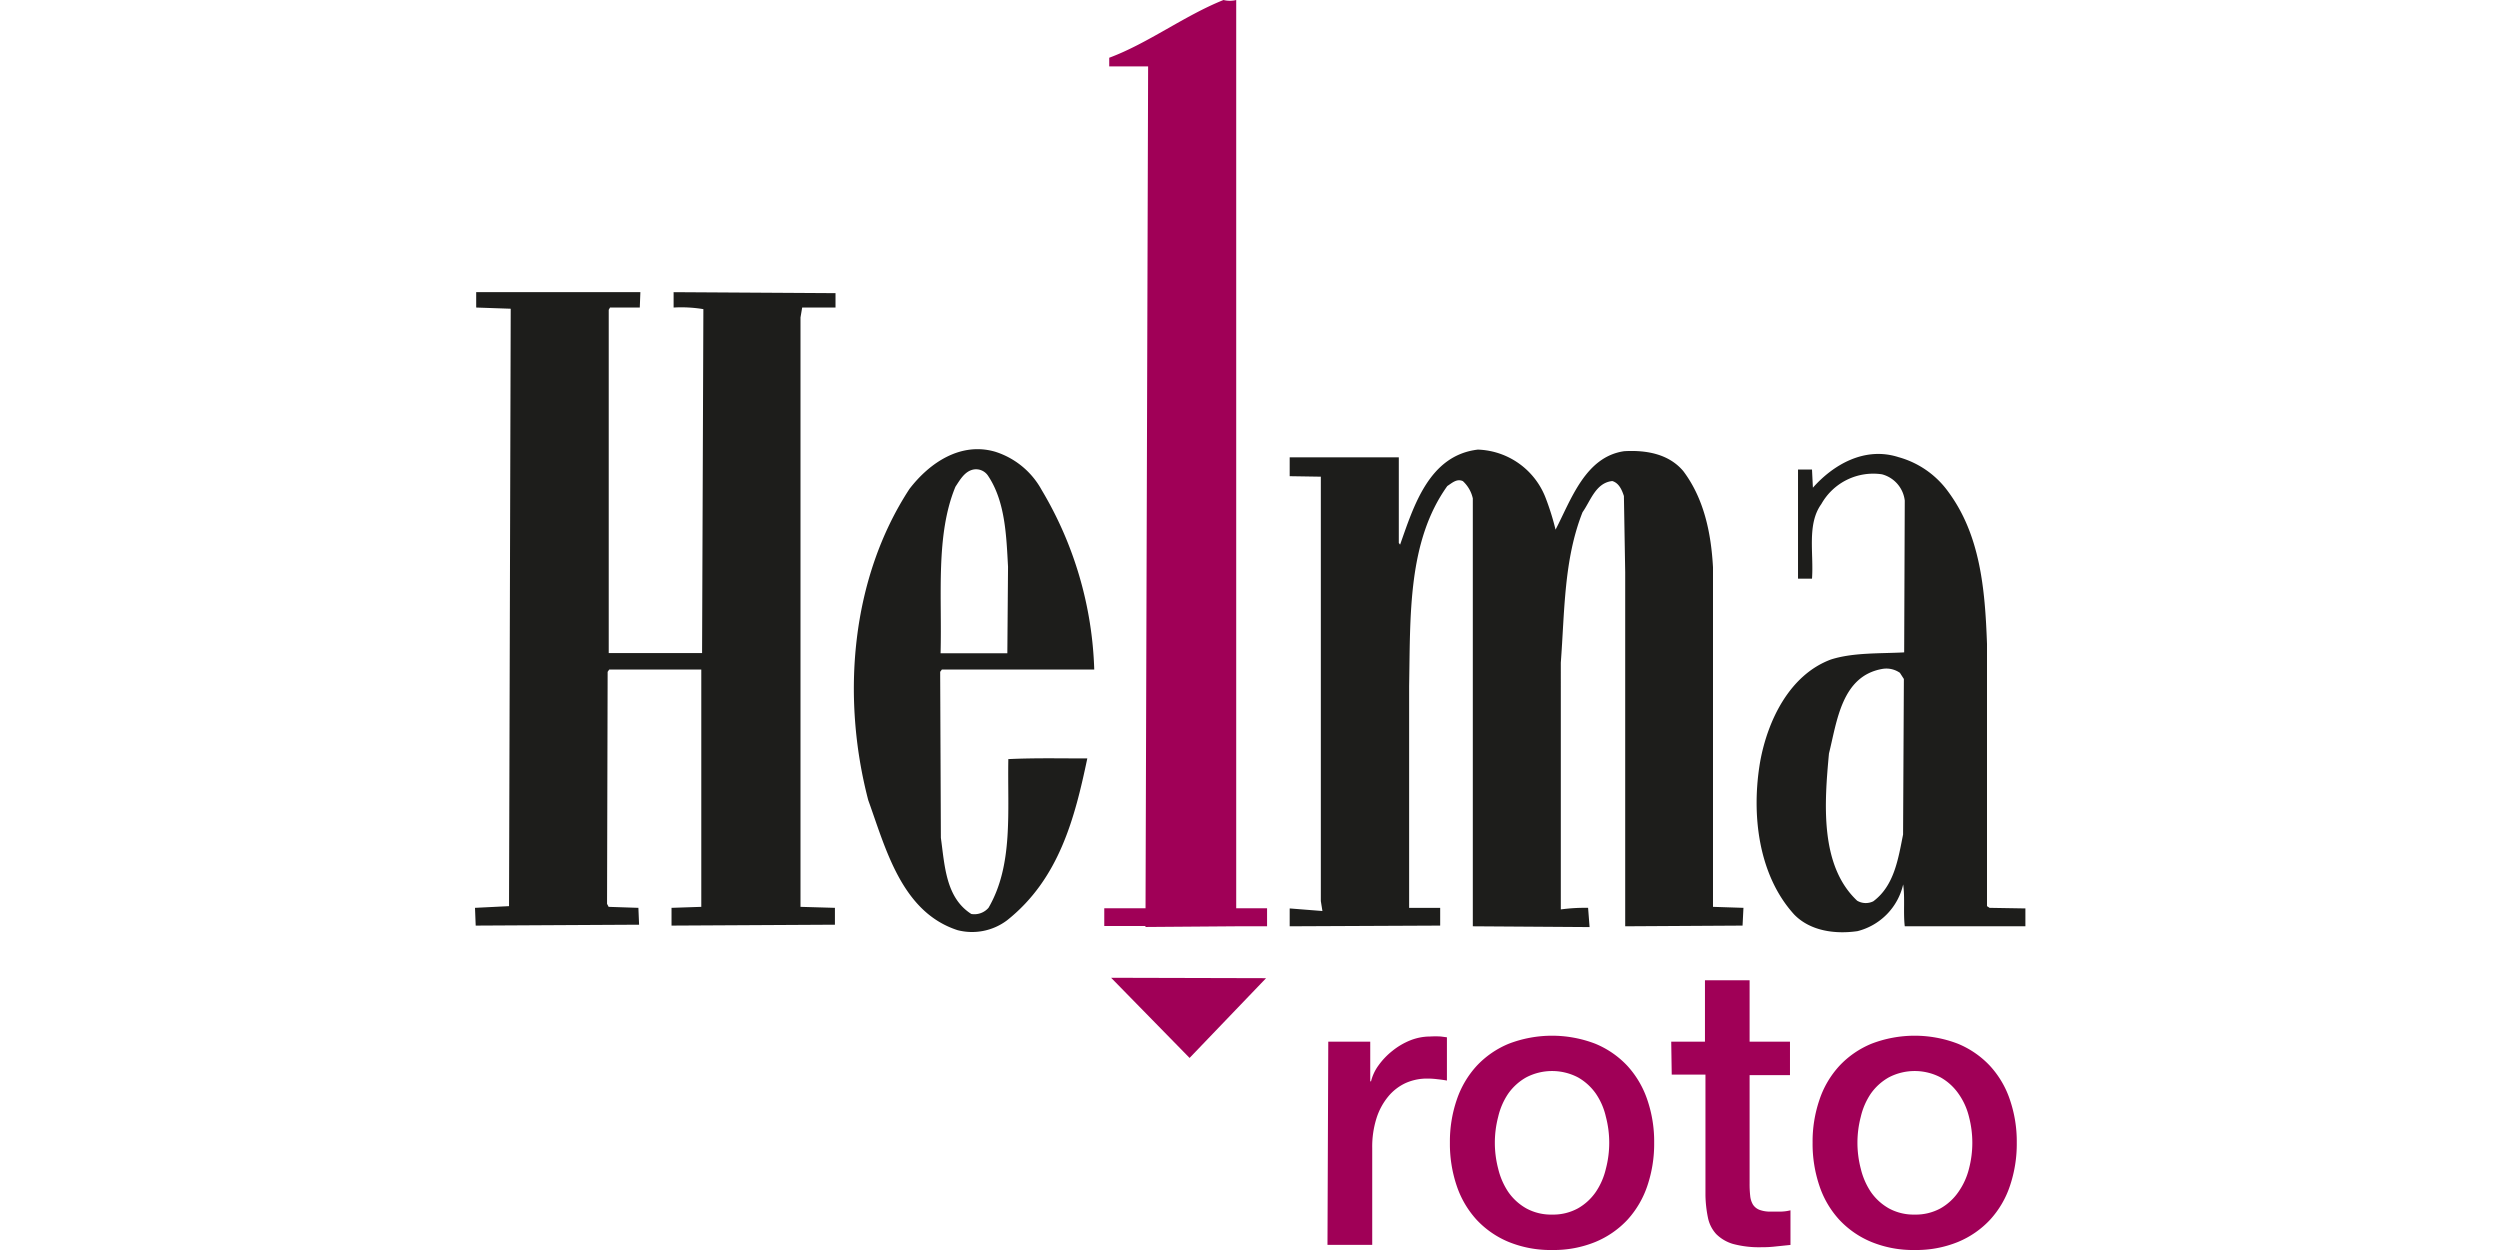
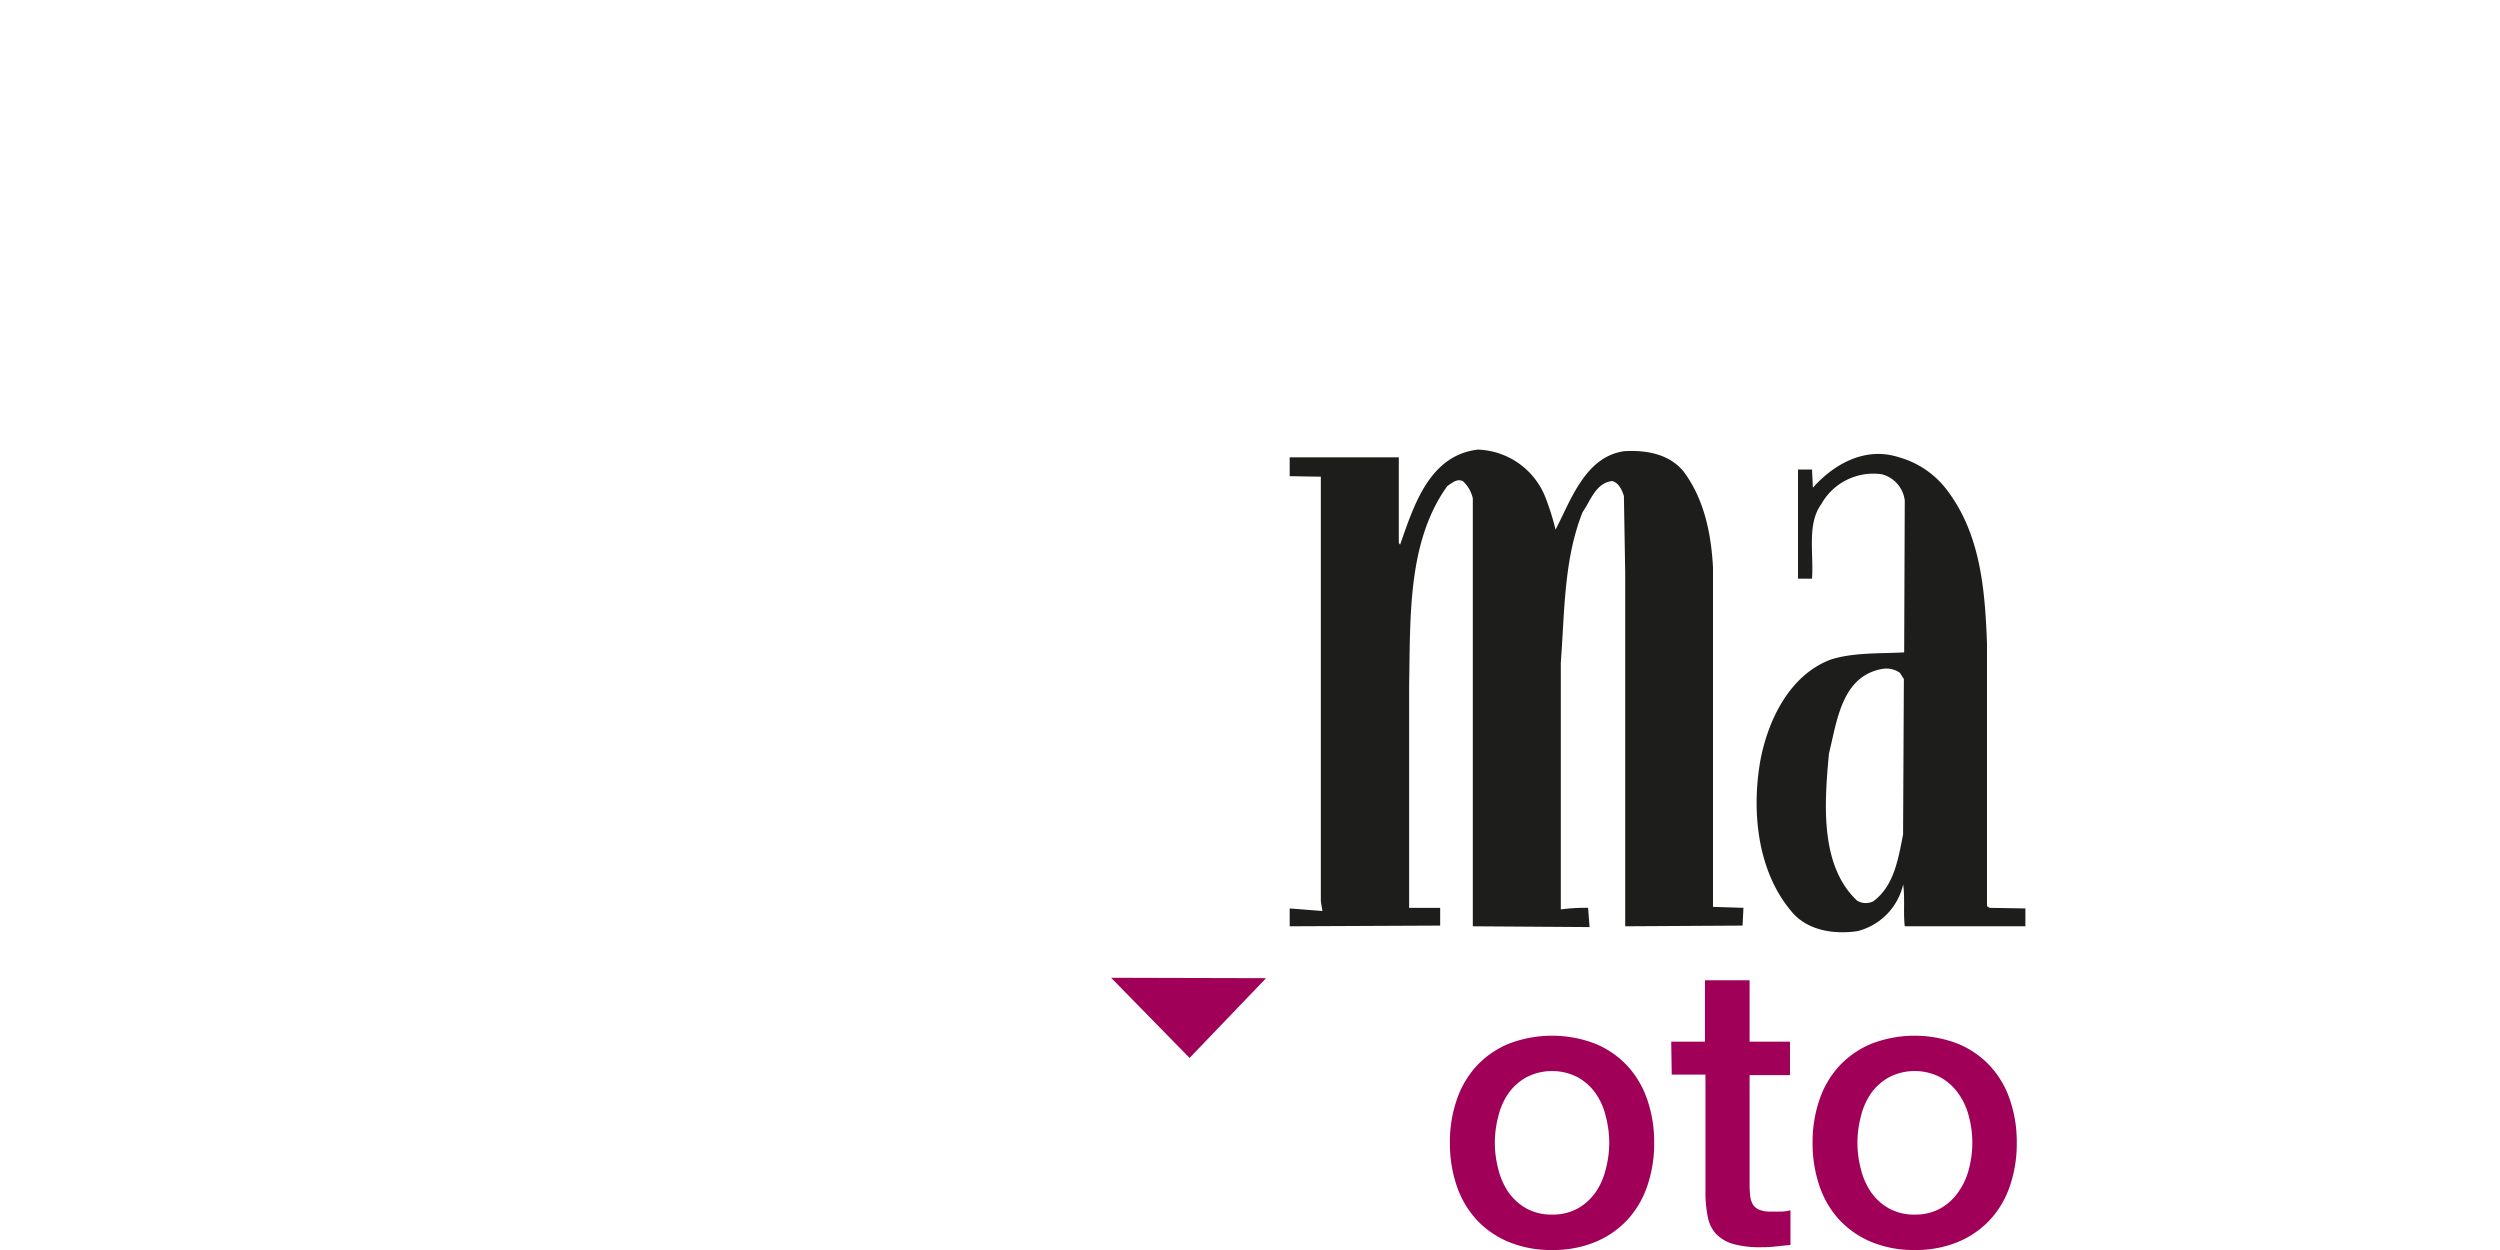
<svg xmlns="http://www.w3.org/2000/svg" id="Vrstva_1" data-name="Vrstva 1" viewBox="0 0 252 126">
  <defs>
    <style>.cls-1{fill:#1d1d1b;}.cls-2{fill:#a00057;}</style>
  </defs>
-   <path class="cls-1" d="M84.22,29.55V31H80.86l-.17,1V91.41l3.47.1v1.7l-16.47.09V91.51l3-.1V67.49H61.41l-.16.23-.06,23.39.16.3,3,.1.07,1.7-16.47.09-.07-1.79,3.43-.17.17-60.22L48,31V29.45H64.55L64.49,31h-3l-.13.23v34.6h9.41l.13-34.67a13.77,13.77,0,0,0-3-.16V29.45Z" />
  <path class="cls-1" d="M160.23,93.45l-11.77-.08V50.24a3.33,3.33,0,0,0-1-1.74c-.62-.29-1.11.2-1.57.49-4,5.59-3.72,13-3.85,20.17V91.51h3.13V93.3L130,93.37v-1.8l3.3.26-.16-1V48.05L130,48v-1.9H141v8.63l.13.17c1.37-3.86,2.91-9,7.84-9.58a7.59,7.59,0,0,1,6.83,4.87,25.94,25.94,0,0,1,1,3.2c1.56-3,3-7.35,6.92-7.91,2.29-.13,4.51.3,5.95,2,2.09,2.77,2.81,6.24,3,9.7V91.41l3.07.1-.09,1.79-11.83.07V57.69L163.69,50c-.19-.59-.49-1.31-1.17-1.51-1.67.17-2.19,2-3,3.14-1.89,4.77-1.8,10-2.19,15.16V91.67a17.93,17.93,0,0,1,2.75-.16Z" />
-   <path class="cls-1" d="M96.31,49.06c.46-.69.92-1.54,1.8-1.73a1.45,1.45,0,0,1,1.5.65c1.74,2.61,1.83,6.11,2,9.15l-.07,8.72H94.81c.16-5.75-.52-11.92,1.5-16.79m5.33,27.45c-.1,5.32.52,10.68-2,15a1.89,1.89,0,0,1-1.73.62c-2.58-1.64-2.68-4.87-3.07-7.68l-.07-16.73.17-.23h15.36A37.52,37.52,0,0,0,105,49.39a8.13,8.13,0,0,0-4.7-3.86c-3.46-1-6.6,1.11-8.63,3.76-5.88,9-6.89,20.88-4.15,31.37,1.77,4.9,3.37,11.27,9,13.1a5.86,5.86,0,0,0,5-1c5.26-4.18,6.83-10.36,8.08-16.31-2.78,0-5.36-.06-8,.07" />
  <path class="cls-1" d="M191.83,84.12c-.49,2.45-.89,5.16-3,6.73a1.71,1.71,0,0,1-1.63-.06c-3.79-3.56-3.3-9.87-2.84-14.84.81-3.23,1.27-7.84,5.42-8.53a2.38,2.38,0,0,1,1.73.4l.4.62Zm8.72,7.39-.26-.17V64.91c-.2-5.59-.69-11-3.92-15.36a9.2,9.2,0,0,0-5-3.47c-3.46-1.11-6.63.82-8.63,3.08l-.09-1.83h-1.41v11h1.41c.19-2.55-.53-5.49.94-7.52a6,6,0,0,1,6.11-3A3.11,3.11,0,0,1,192,50.46l-.06,15.3c-2.42.13-5.14,0-7.39.72-4.18,1.56-6.37,6.17-7.12,10.26-.92,5.32-.2,11.47,3.43,15.45,1.6,1.64,4.08,2,6.37,1.67a6.31,6.31,0,0,0,4.61-4.71c.19,1.38,0,2.85.16,4.22h12.16v-1.8Z" />
  <polygon class="cls-2" points="112 98.56 127.62 98.6 119.91 106.64 112 98.56" />
-   <path class="cls-2" d="M127.72,91.55h-3.11V0a2.6,2.6,0,0,1-1.28,0c-3.93,1.57-7.63,4.38-11.52,5.82v.87h3.92l-.26,84.86h-4.16v1.79h4.15v.1l9.15-.07v0h3.11Z" />
-   <path class="cls-2" d="M133.89,105h4.23v4h.08a4.58,4.58,0,0,1,.77-1.63,7.21,7.21,0,0,1,1.38-1.44,7.05,7.05,0,0,1,1.8-1.06,5.44,5.44,0,0,1,2-.39,9,9,0,0,1,1.09,0l.61.08v4.36c-.31-.06-.64-.1-1-.14a8,8,0,0,0-1-.06,5.26,5.26,0,0,0-2.16.45,5,5,0,0,0-1.75,1.35,6.53,6.53,0,0,0-1.19,2.2,9.55,9.55,0,0,0-.43,3v9.76h-4.51Z" />
  <path class="cls-2" d="M156.45,122.43a5.2,5.2,0,0,0,2.61-.63,5.46,5.46,0,0,0,1.81-1.67,7,7,0,0,0,1-2.31,10.34,10.34,0,0,0,0-5.26,6.77,6.77,0,0,0-1-2.31,5.51,5.51,0,0,0-1.81-1.65,5.64,5.64,0,0,0-5.22,0,5.55,5.55,0,0,0-1.82,1.65,7,7,0,0,0-1,2.31,10.34,10.34,0,0,0,0,5.26,7.24,7.24,0,0,0,1,2.31,5.5,5.5,0,0,0,1.82,1.67,5.2,5.2,0,0,0,2.61.63m0,3.57a11.16,11.16,0,0,1-4.37-.81,9.26,9.26,0,0,1-3.24-2.24,9.6,9.6,0,0,1-2-3.41,13.2,13.2,0,0,1-.69-4.36,13,13,0,0,1,.69-4.32,9.6,9.6,0,0,1,2-3.41,9.26,9.26,0,0,1,3.24-2.24,12.17,12.17,0,0,1,8.73,0,9.26,9.26,0,0,1,3.24,2.24,9.62,9.62,0,0,1,2,3.41,13,13,0,0,1,.69,4.32,13.2,13.2,0,0,1-.69,4.36,9.62,9.62,0,0,1-2,3.41,9.26,9.26,0,0,1-3.24,2.24,11.08,11.08,0,0,1-4.36.81" />
  <path class="cls-2" d="M168.46,105h3.4V98.81h4.5V105h4.07v3.37h-4.07v10.94a10.74,10.74,0,0,0,.06,1.23,2.12,2.12,0,0,0,.27.87,1.37,1.37,0,0,0,.66.54,3.14,3.14,0,0,0,1.18.18c.32,0,.63,0,.95,0a4.43,4.43,0,0,0,1-.13v3.49l-1.46.15a11.75,11.75,0,0,1-1.47.08,10.16,10.16,0,0,1-2.86-.33,4,4,0,0,1-1.7-1,3.49,3.49,0,0,1-.83-1.65,12.28,12.28,0,0,1-.25-2.26V108.32h-3.4Z" />
  <path class="cls-2" d="M193,122.43a5.2,5.2,0,0,0,2.61-.63,5.46,5.46,0,0,0,1.81-1.67,7,7,0,0,0,1.05-2.31,10.34,10.34,0,0,0,0-5.26,6.77,6.77,0,0,0-1.05-2.31,5.51,5.51,0,0,0-1.81-1.65,5.64,5.64,0,0,0-5.22,0,5.55,5.55,0,0,0-1.82,1.65,7,7,0,0,0-1,2.31,10.34,10.34,0,0,0,0,5.26,7.24,7.24,0,0,0,1,2.31,5.5,5.5,0,0,0,1.82,1.67,5.2,5.2,0,0,0,2.61.63m0,3.57a11.08,11.08,0,0,1-4.36-.81,9.26,9.26,0,0,1-3.24-2.24,9.48,9.48,0,0,1-2-3.41,13.2,13.2,0,0,1-.69-4.36,13,13,0,0,1,.69-4.32,9.48,9.48,0,0,1,2-3.41,9.26,9.26,0,0,1,3.24-2.24,12.14,12.14,0,0,1,8.72,0,9.26,9.26,0,0,1,3.24,2.24,9.48,9.48,0,0,1,2,3.41,13,13,0,0,1,.69,4.32,13.2,13.2,0,0,1-.69,4.36,9.48,9.48,0,0,1-2,3.41,9.26,9.26,0,0,1-3.24,2.24A11.08,11.08,0,0,1,193,126" />
</svg>